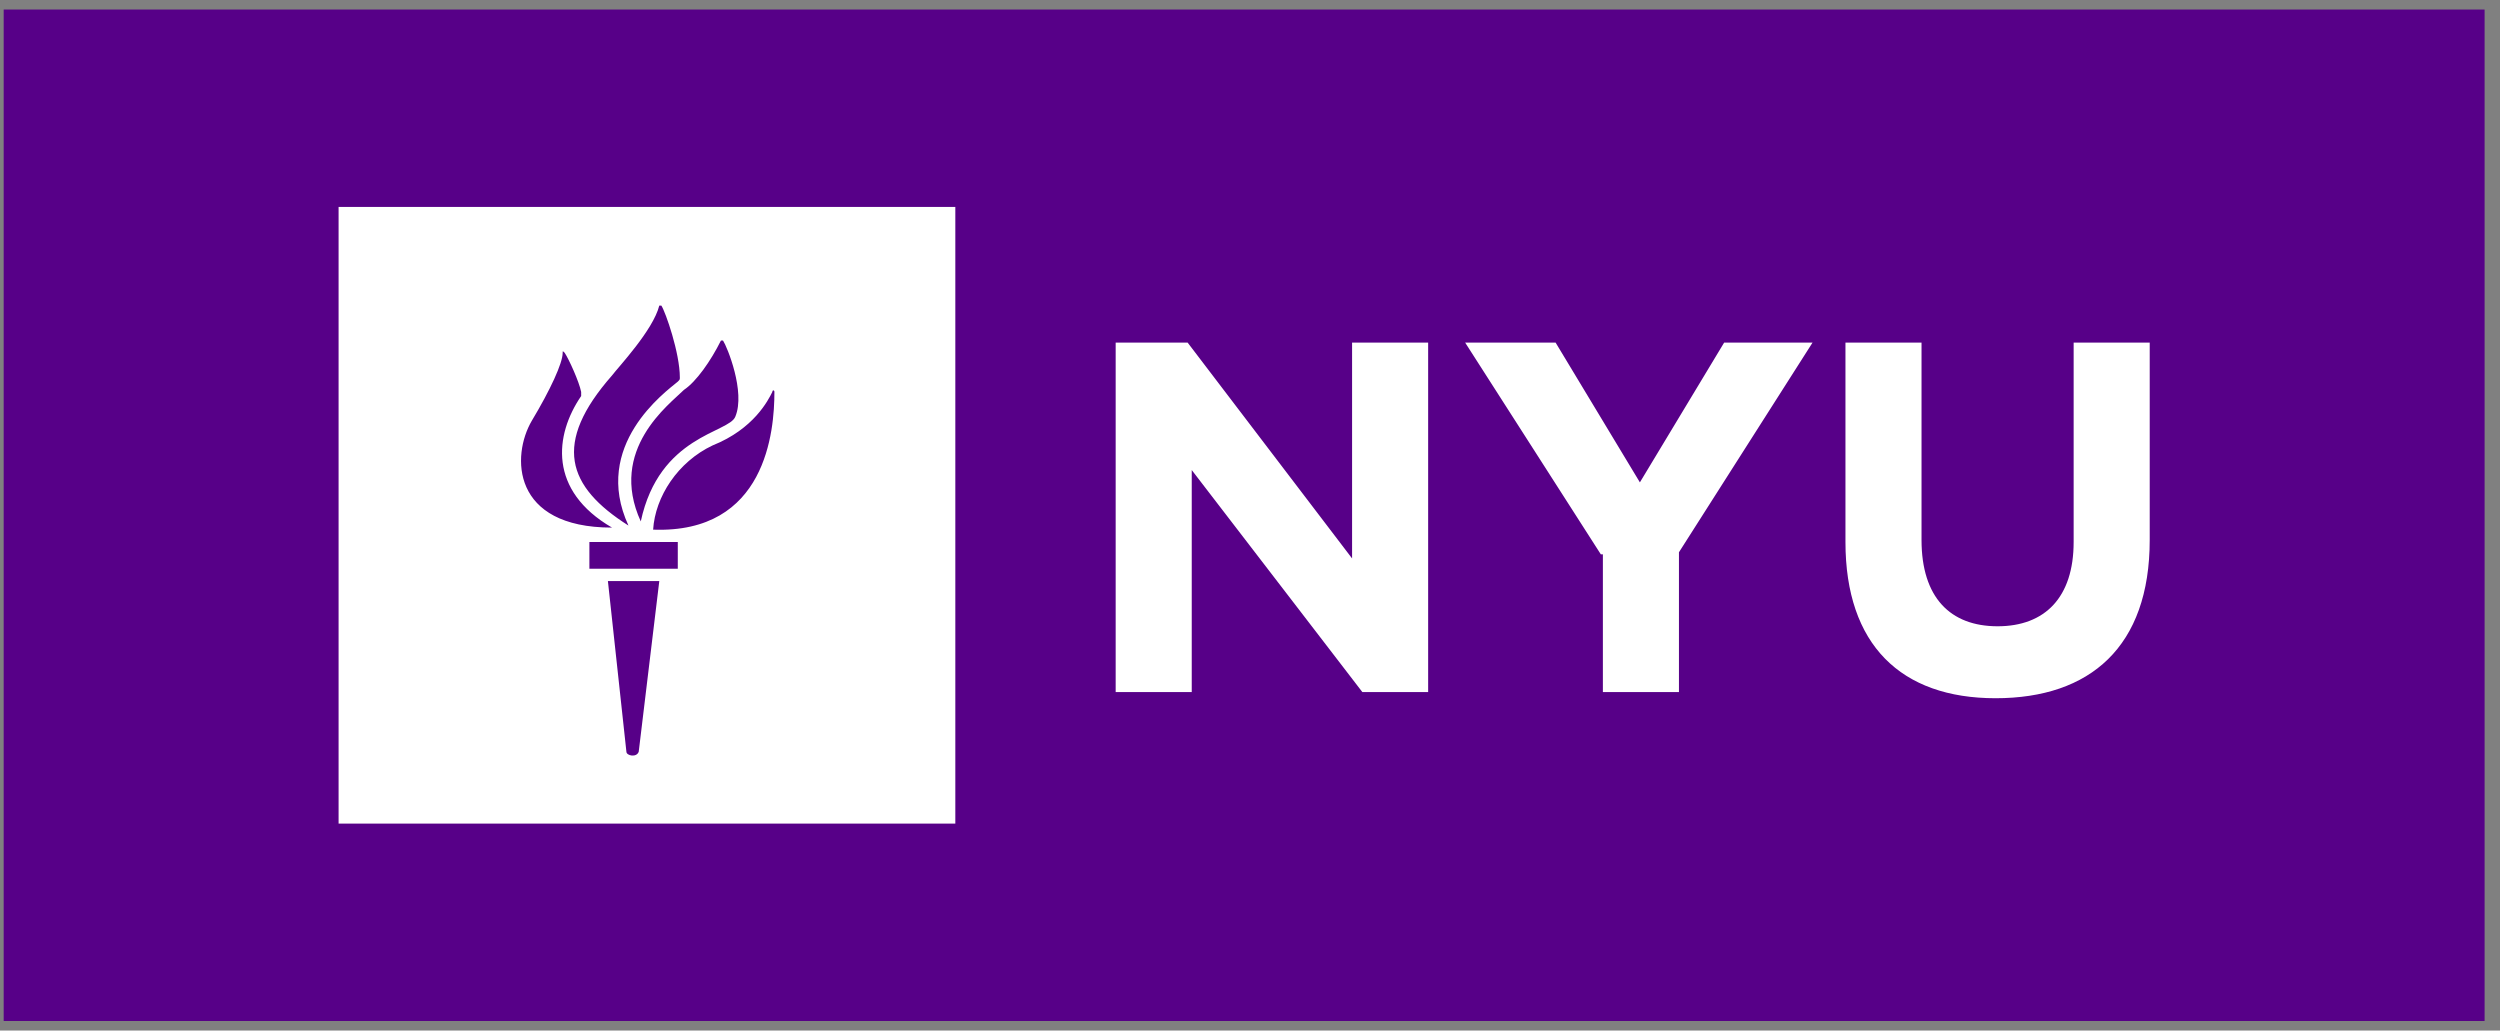
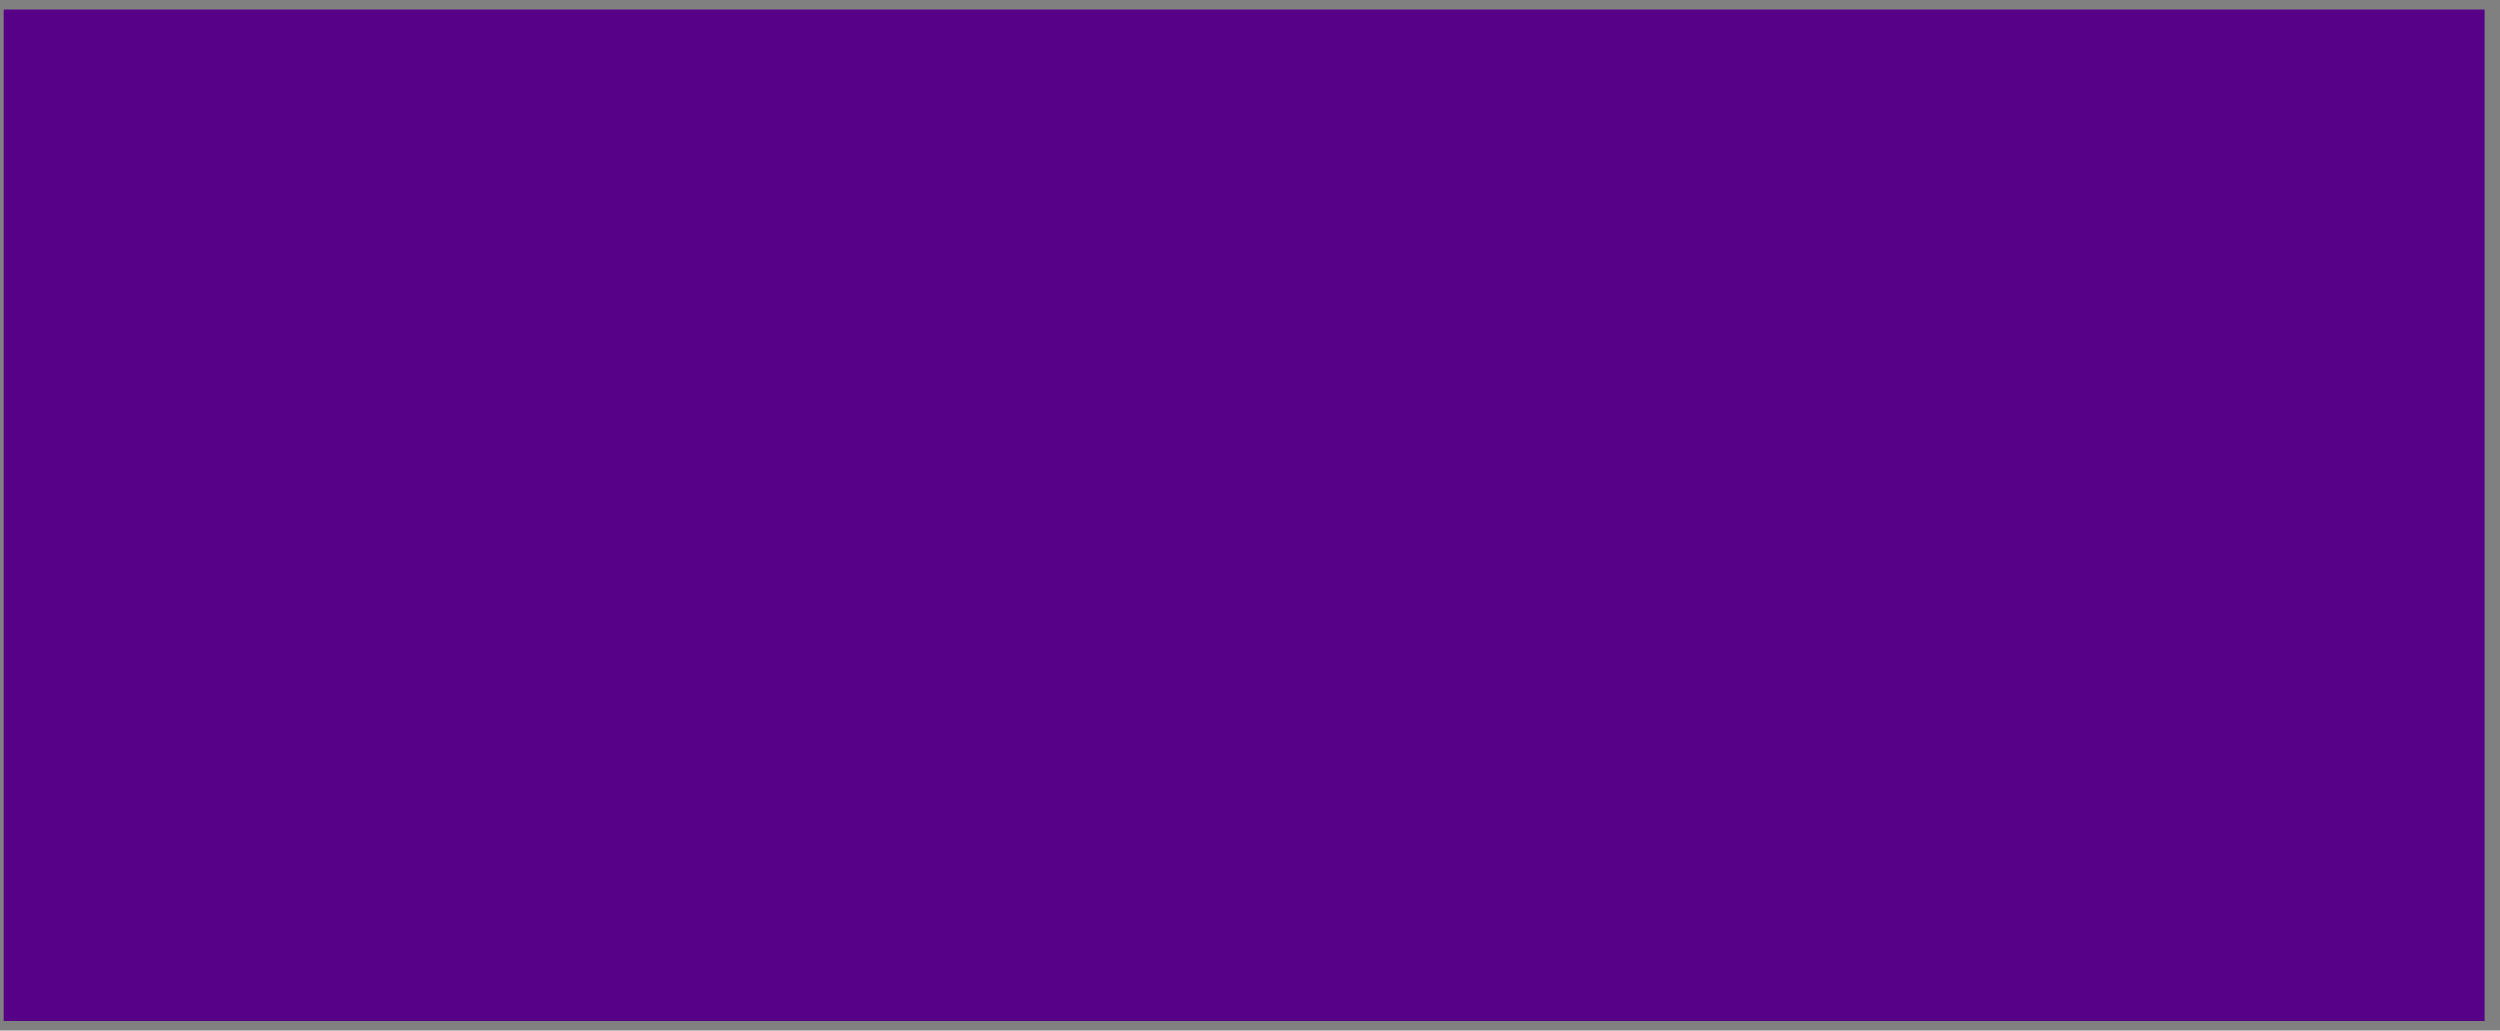
<svg xmlns="http://www.w3.org/2000/svg" width="131" height="54" viewBox="0 0 131 54" fill="none">
  <rect x="0" y="0" width="131" height="54" fill="#808080" stroke="none" />
  <rect x="0.193" y="0.5" width="130" height="53" fill="#570088" />
-   <path d="M58.461 17.951H62.231L70.849 29.262V17.951H74.835V36.264H71.387L62.447 24.63V36.264H58.461V17.951ZM83.883 29.047L76.773 17.951H81.513L85.93 25.276L90.346 17.951H94.978L87.977 28.939V36.264H83.991V29.047H83.883ZM96.702 28.4V17.951H100.688V28.293C100.688 31.309 102.196 32.817 104.673 32.817C107.151 32.817 108.659 31.309 108.659 28.4V17.951H112.645V28.293C112.645 33.894 109.521 36.587 104.566 36.587C99.61 36.587 96.702 33.786 96.702 28.4ZM32.069 27.646C28.73 25.707 29.053 22.799 30.453 20.752C30.453 20.752 30.453 20.644 30.453 20.537C30.346 19.998 29.807 18.813 29.591 18.49C29.484 18.382 29.484 18.382 29.484 18.49C29.484 19.029 28.837 20.429 27.868 22.045C26.791 23.876 26.791 27.646 32.069 27.646ZM32.931 27.539C30.992 23.337 34.87 20.537 35.516 19.998C35.624 19.89 35.624 19.89 35.624 19.783C35.624 18.49 34.87 16.336 34.654 16.012H34.547C34.224 17.305 32.392 19.244 32.069 19.675C28.945 23.23 29.699 25.492 32.931 27.539ZM33.577 27.323C34.547 22.799 38.209 22.691 38.532 21.829C39.071 20.537 38.102 18.167 37.886 17.844H37.778C37.24 18.921 36.486 19.998 35.839 20.429C35.085 21.183 31.854 23.553 33.577 27.323C33.577 27.431 33.469 27.431 33.577 27.323ZM34.224 27.754C40.148 27.97 40.579 22.583 40.579 20.537C40.579 20.429 40.471 20.429 40.471 20.537C40.256 20.968 39.502 22.476 37.347 23.337C35.516 24.199 34.331 26.03 34.224 27.754ZM35.516 28.4H30.884V29.801H35.516V28.4ZM32.823 39.388C32.823 39.603 33.362 39.711 33.469 39.388L34.547 30.447H31.854L32.823 39.388ZM50.059 43.158H17.742V10.842H50.059V43.158Z" fill="white" />
</svg>